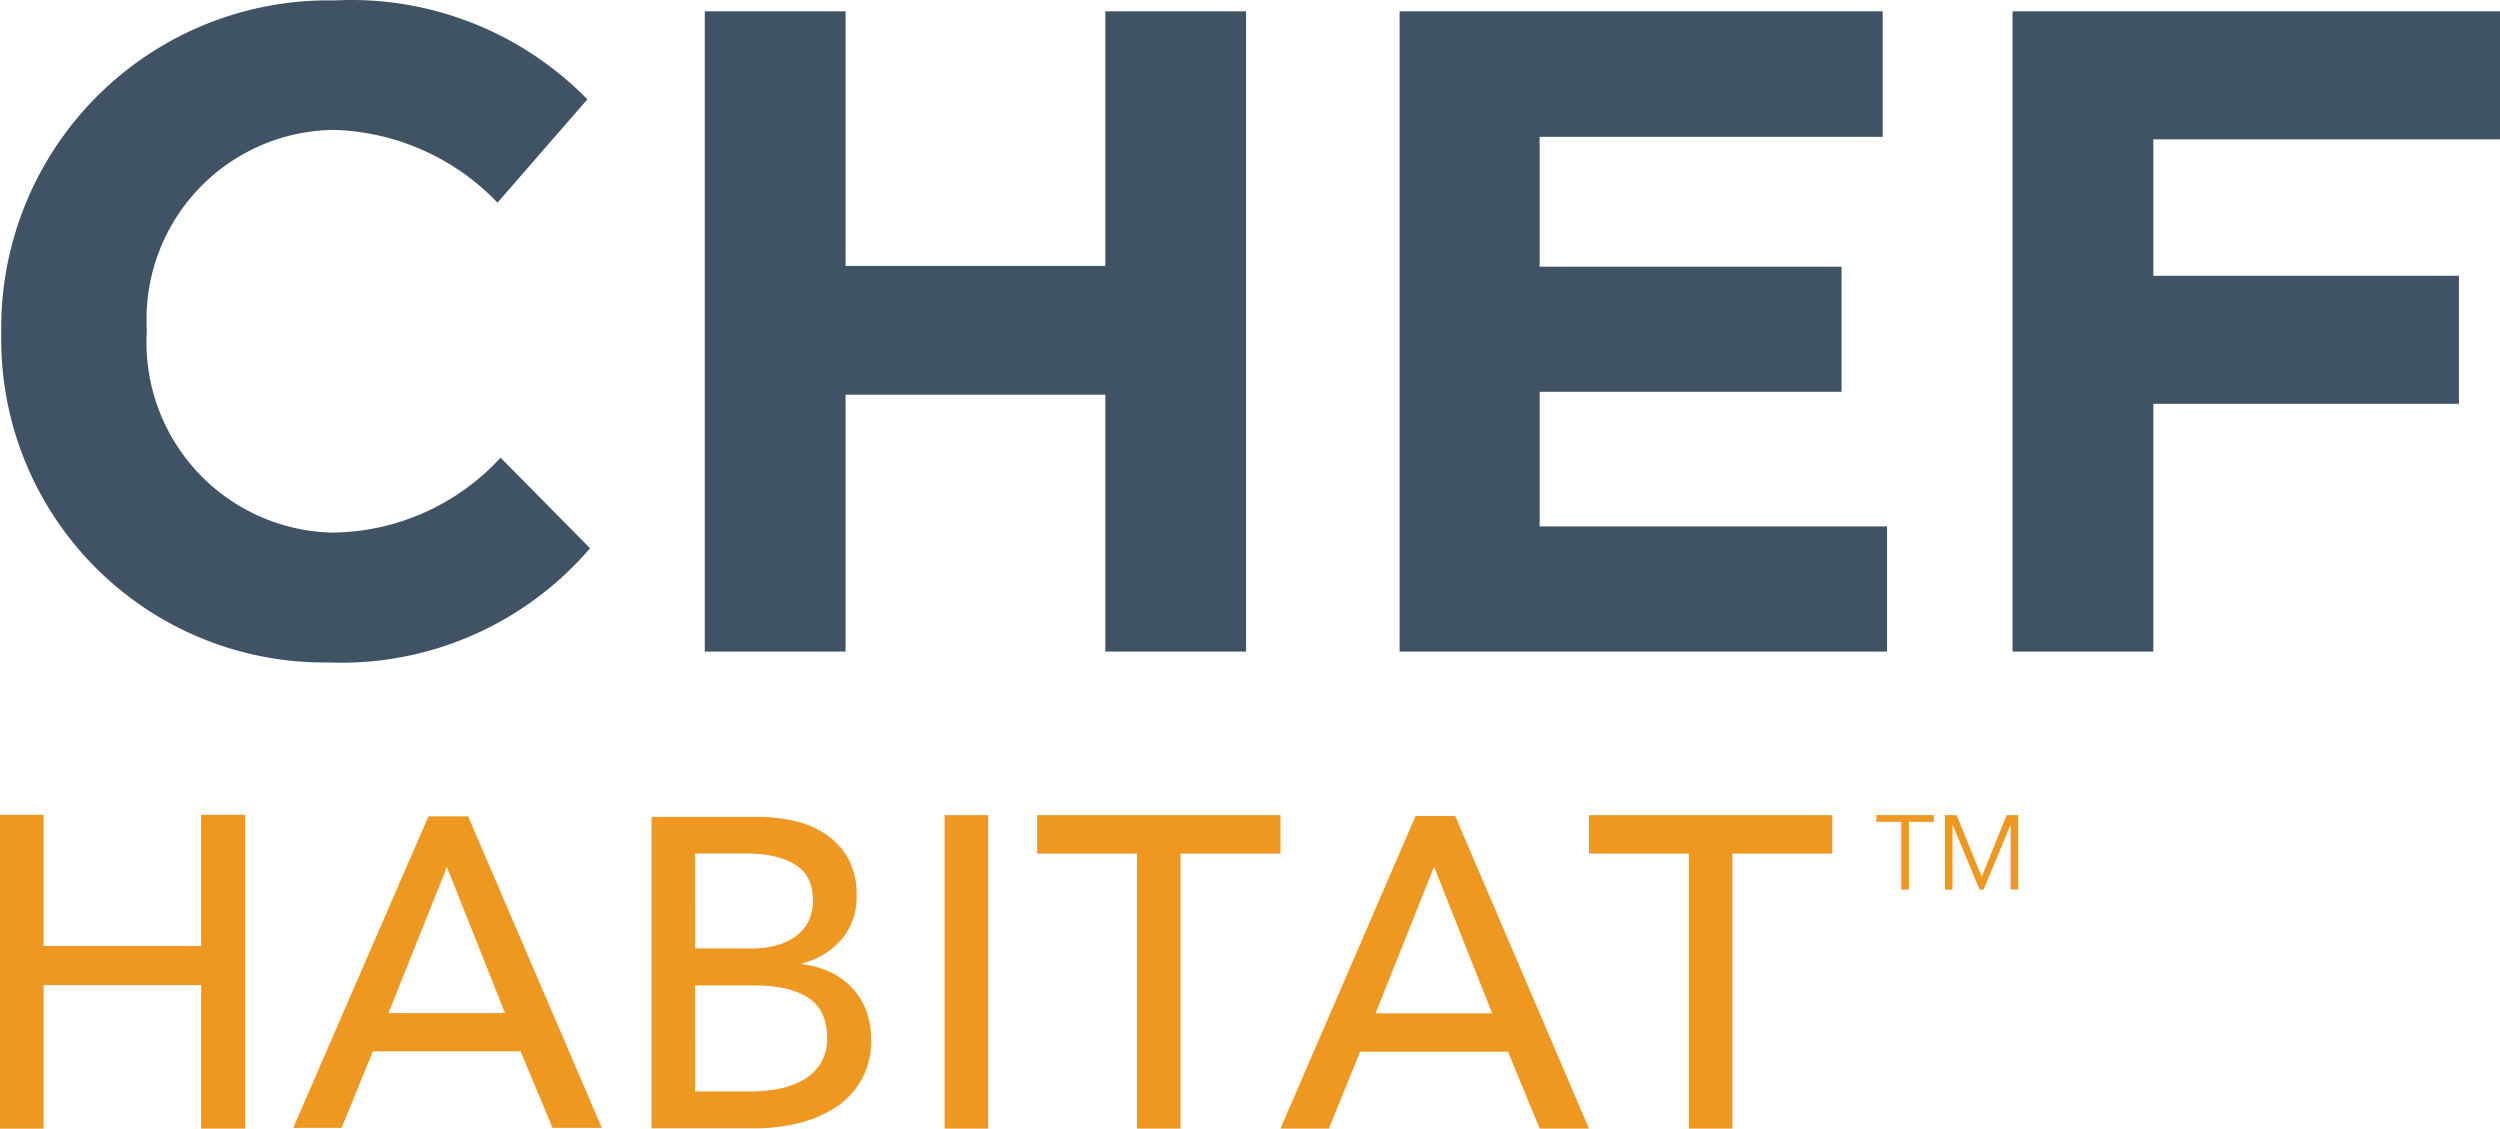
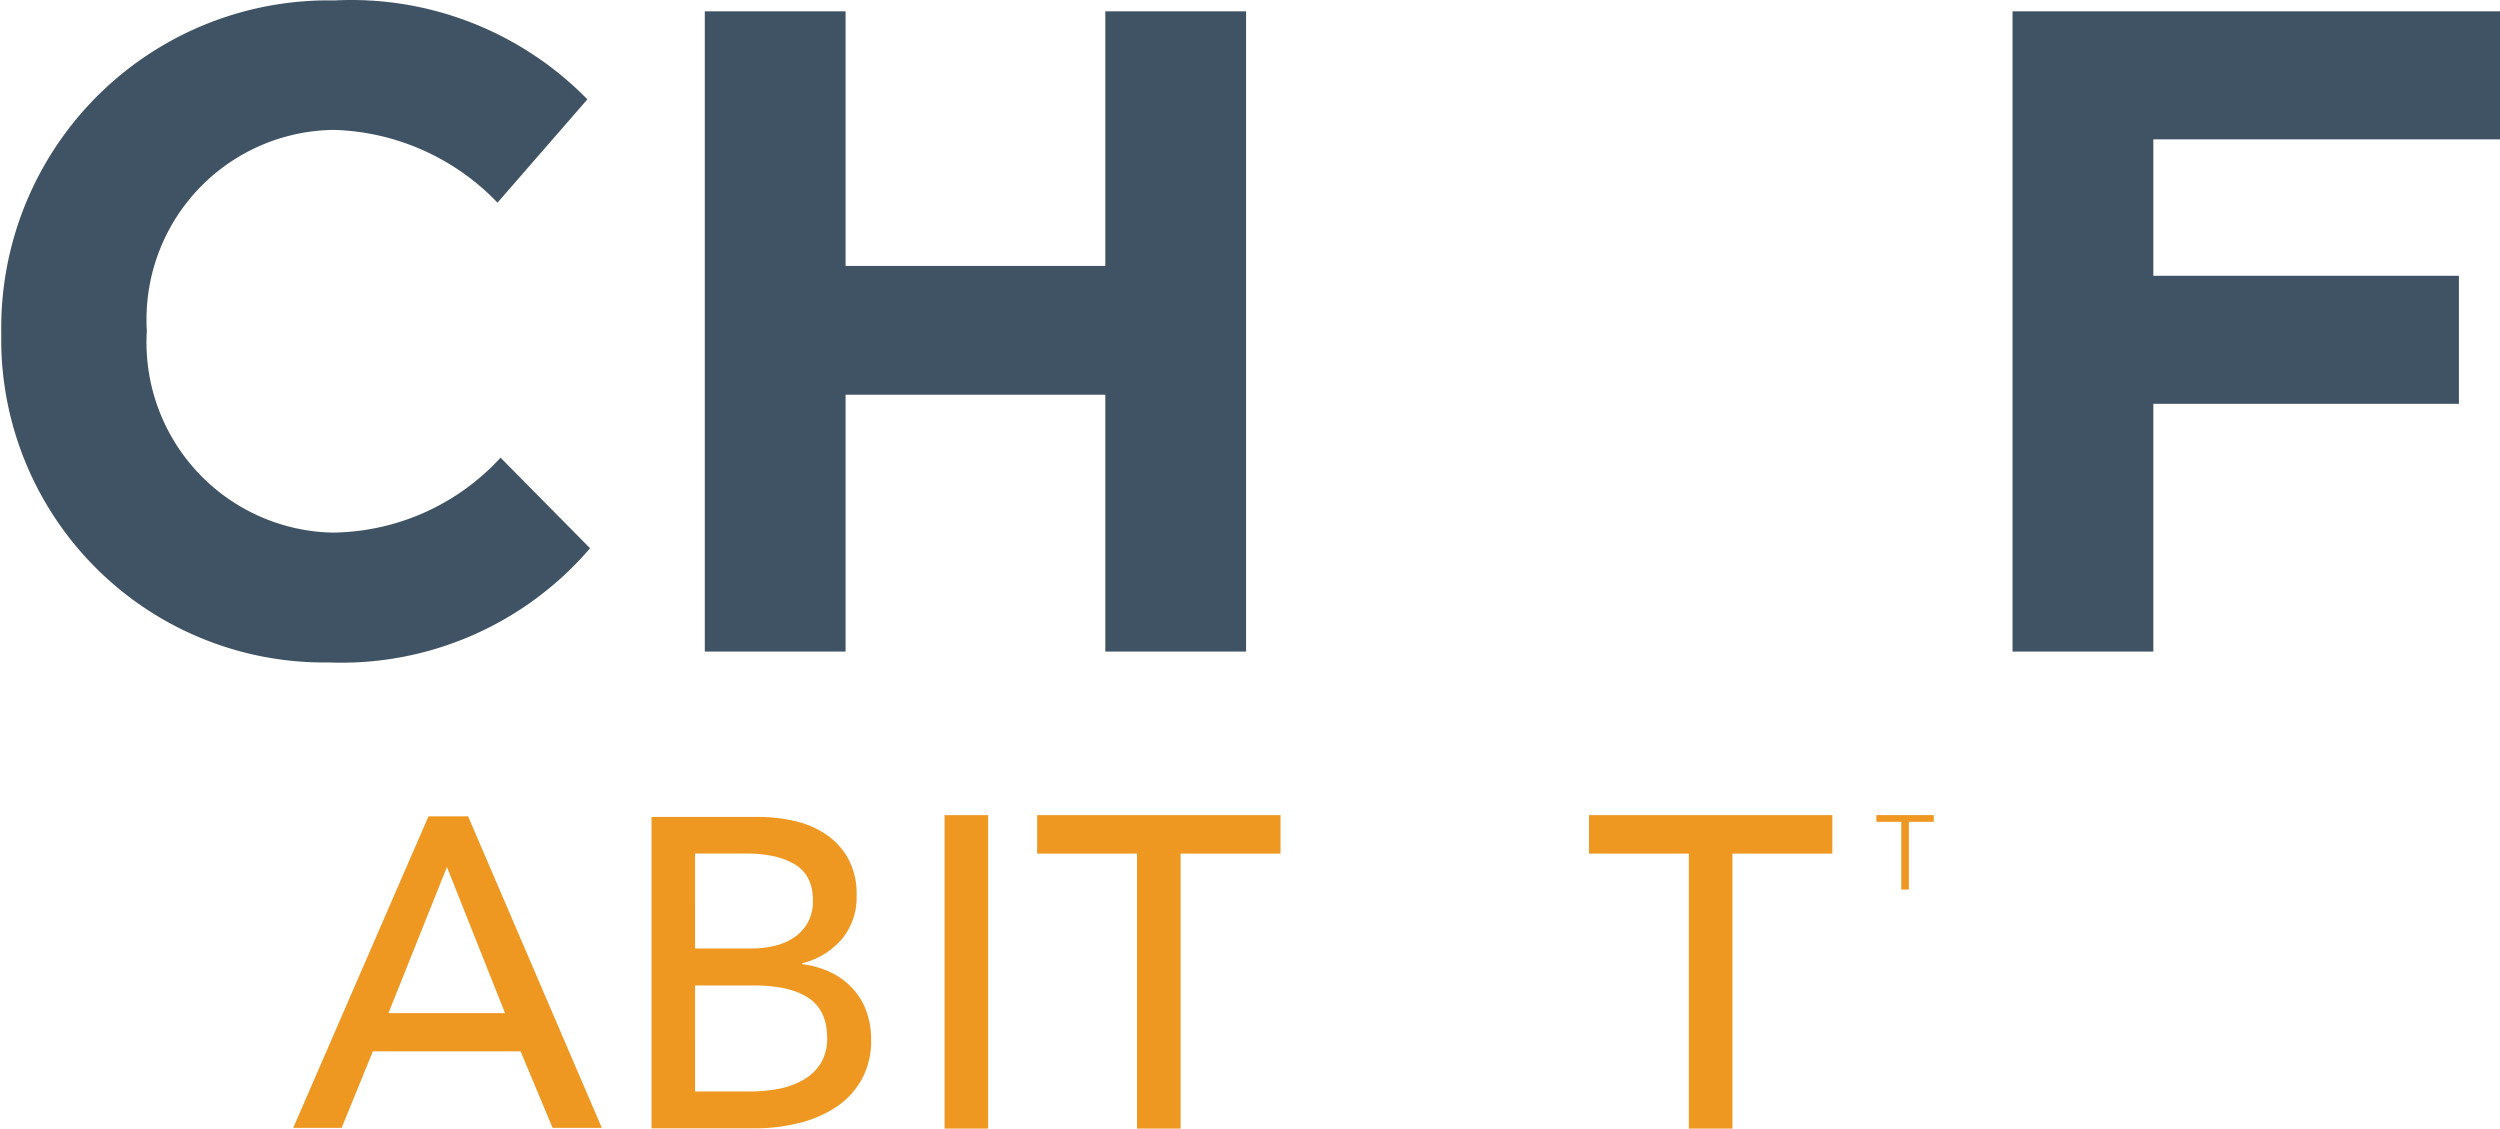
<svg xmlns="http://www.w3.org/2000/svg" viewBox="0 0.001 624.3 281.849">
  <defs>
    <style>.cls-1{fill:#405364}.cls-2{fill:#ee9721}</style>
  </defs>
  <title>Chef Habitat Stacked</title>
  <g id="Layer_2" data-name="Layer 2">
    <g id="Layer_1-2" data-name="Layer 1">
      <g id="Automate_Horizontal" data-name="Automate Horizontal">
        <path class="cls-1" d="M.32,83.22h0A81.74,81.74,0,0,1,80.68.1q1.51,0,3,0a82.47,82.47,0,0,1,63,24.71l-22.44,25.8A58.91,58.91,0,0,0,83.43,32.44a47.31,47.31,0,0,0-46.84,47.8c0,.69,0,1.38.07,2.07v.46a47.51,47.51,0,0,0,44.68,50.17L83,133A57.7,57.7,0,0,0,125,114.29l22.35,22.62a81.8,81.8,0,0,1-65.32,28.52A80.67,80.67,0,0,1,.31,85.88c0-.89,0-1.78,0-2.66" />
        <polygon class="cls-1" points="176 2.83 211.16 2.83 211.16 66.41 276.02 66.41 276.02 2.83 311.17 2.83 311.17 162.71 276.02 162.71 276.02 98.57 211.16 98.57 211.16 162.71 176 162.71 176 2.83" />
-         <polygon class="cls-1" points="349.51 2.83 470.15 2.83 470.15 34.17 384.48 34.17 384.48 66.6 459.88 66.6 459.88 97.84 384.48 97.84 384.48 131.45 471.23 131.45 471.23 162.71 349.51 162.71 349.51 2.83" />
        <polygon class="cls-1" points="502.57 2.83 624.3 2.83 624.3 34.8 537.73 34.8 537.73 68.87 614.04 68.87 614.04 100.84 537.73 100.84 537.73 162.71 502.57 162.71 502.57 2.83" />
      </g>
-       <path class="cls-2" d="M0,203.48H10.88v32.76H50.22V203.48h11v78.35h-11V246H10.88v35.85H0Z" />
      <path class="cls-2" d="M85.31,281.66H73.22L107,203.85h9.89l33.4,77.81H138L130,262.54H93.11ZM97,253h29.12l-14.51-36.49Z" />
      <path class="cls-2" d="M162.7,204h26.82a39.89,39.89,0,0,1,8.79,1,23.27,23.27,0,0,1,7.85,3.29,17.81,17.81,0,0,1,5.61,6.05,18.52,18.52,0,0,1,2.14,9.34,16.22,16.22,0,0,1-3.73,10.88,19.12,19.12,0,0,1-9.89,6v.22a22.73,22.73,0,0,1,6.92,1.93,17.83,17.83,0,0,1,5.49,3.9,17,17,0,0,1,3.58,5.71,20.48,20.48,0,0,1,1.26,7.36,19.86,19.86,0,0,1-2.31,9.78,19.65,19.65,0,0,1-6.26,6.87,29.46,29.46,0,0,1-9.29,4.07,45.19,45.19,0,0,1-11.37,1.37H162.7Zm10.88,32.86h14.18a23.56,23.56,0,0,0,5.88-.72,14.39,14.39,0,0,0,4.89-2.2,10.72,10.72,0,0,0,3.29-3.73A11.33,11.33,0,0,0,203,224.8q0-6.27-4.61-9T186,213.15H173.58Zm0,35.71h13.63a40.2,40.2,0,0,0,6.87-.6,20.15,20.15,0,0,0,6.26-2.15,12.43,12.43,0,0,0,4.51-4.12,11.68,11.68,0,0,0,1.7-6.54q0-6.91-4.73-10t-13.62-3.07H173.58Z" />
      <path class="cls-2" d="M246.76,281.83H235.88V203.55h10.88Z" />
      <path class="cls-2" d="M294.82,281.83H283.94V213.17H259v-9.62h60.77v9.62H294.82Z" />
-       <path class="cls-2" d="M331.85,281.83H319.76l33.74-78.07h9.89l33.41,78.07H384.49l-7.91-19.19H339.65Zm11.65-28.78h29.12l-14.5-36.61Z" />
      <path class="cls-2" d="M432.62,281.83H421.74V213.17H396.8v-9.62h60.77v9.62H432.62Z" />
      <path class="cls-2" d="M476.68,222.14h-1.89V205.23h-6.22v-1.68H482.9v1.68h-6.22Z" />
-       <path class="cls-2" d="M494.88,218.94h0l6.23-15.39H504v18.59h-1.89V206h-.05l-6.72,16.15h-1L487.63,206h-.05v16.15h-1.89V203.55h2.89Z" />
    </g>
  </g>
</svg>